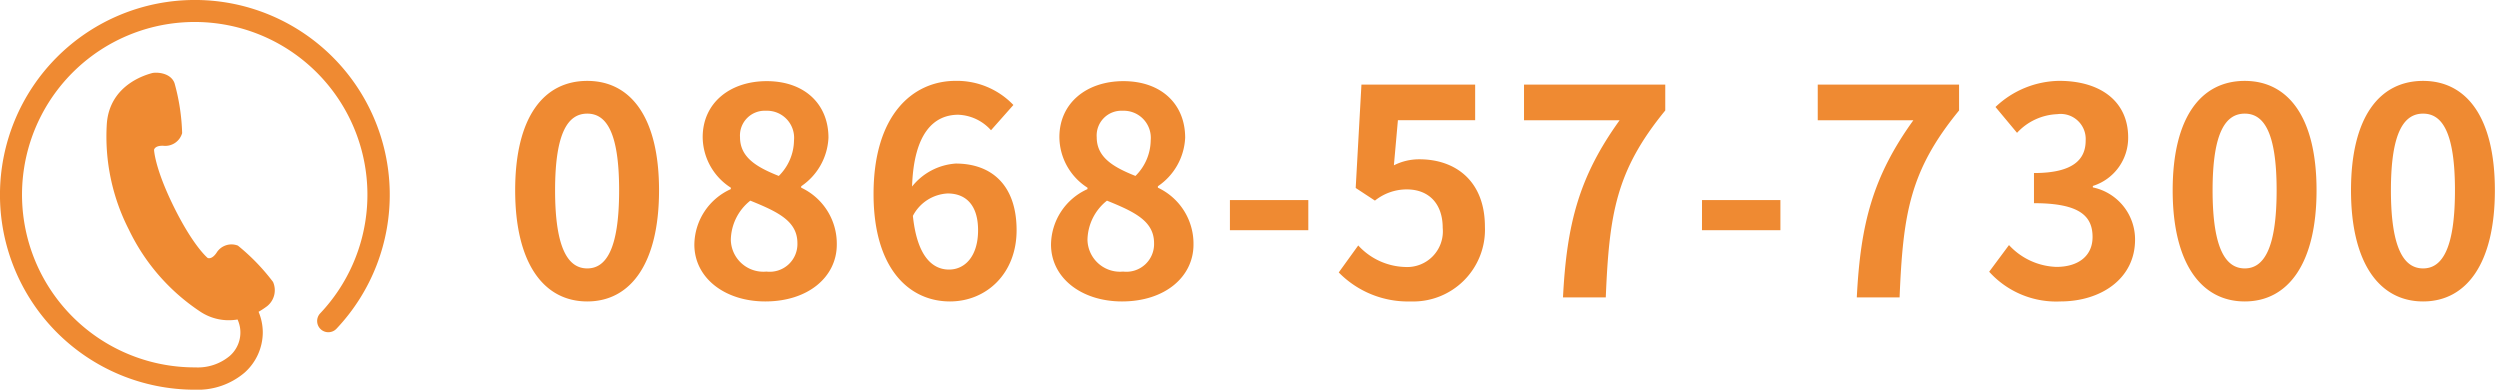
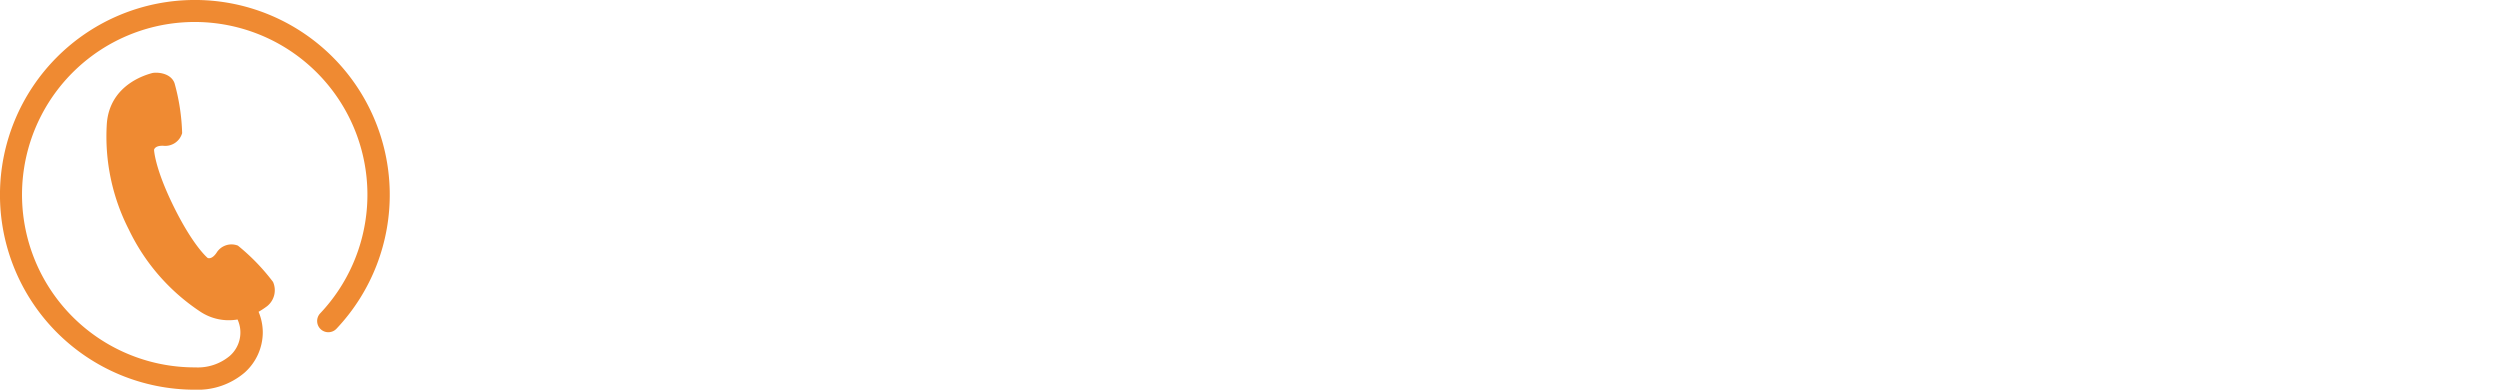
<svg xmlns="http://www.w3.org/2000/svg" width="243.764" height="37.998" viewBox="0 0 243.764 37.998">
  <g id="グループ_49" data-name="グループ 49" transform="translate(-1584 -79)">
-     <path id="パス_2433" data-name="パス 2433" d="M8.26.392c4.228,0,7-3.7,7-10.836s-2.772-10.668-7-10.668-7.028,3.5-7.028,10.668C1.232-3.3,4.032.392,8.26.392Zm0-3.22c-1.792,0-3.136-1.792-3.136-7.616,0-5.8,1.344-7.476,3.136-7.476s3.108,1.68,3.108,7.476C11.368-4.62,10.052-2.828,8.26-2.828ZM25.62.392c4.2,0,6.972-2.408,6.972-5.544A6.026,6.026,0,0,0,29.12-10.7v-.14a6.035,6.035,0,0,0,2.66-4.732c0-3.3-2.352-5.516-6.02-5.516-3.584,0-6.244,2.128-6.244,5.46A5.9,5.9,0,0,0,22.26-10.7v.14a6,6,0,0,0-3.556,5.4C18.7-1.9,21.672.392,25.62.392Zm1.316-12.236c-2.184-.868-3.78-1.82-3.78-3.78a2.41,2.41,0,0,1,2.52-2.576,2.64,2.64,0,0,1,2.744,2.884A4.962,4.962,0,0,1,26.936-11.844Zm-1.2,9.324A3.175,3.175,0,0,1,22.26-5.6a4.982,4.982,0,0,1,1.9-3.836c2.688,1.092,4.592,1.988,4.592,4.144A2.7,2.7,0,0,1,25.732-2.52ZM43.4-10.136c1.792,0,2.968,1.148,2.968,3.584,0,2.548-1.288,3.836-2.828,3.836-1.736,0-3.136-1.456-3.528-5.236A4.05,4.05,0,0,1,43.4-10.136ZM43.624.392c3.528,0,6.5-2.688,6.5-6.944,0-4.424-2.464-6.5-5.936-6.5a5.966,5.966,0,0,0-4.256,2.24c.168-5.208,2.128-7,4.508-7A4.5,4.5,0,0,1,47.628-16.3l2.184-2.464a7.627,7.627,0,0,0-5.628-2.352c-4.172,0-8.008,3.3-8.008,11.032C36.176-2.772,39.676.392,43.624.392ZM60.4.392c4.2,0,6.972-2.408,6.972-5.544A6.026,6.026,0,0,0,63.9-10.7v-.14a6.035,6.035,0,0,0,2.66-4.732c0-3.3-2.352-5.516-6.02-5.516-3.584,0-6.244,2.128-6.244,5.46A5.9,5.9,0,0,0,57.036-10.7v.14a6,6,0,0,0-3.556,5.4C53.48-1.9,56.448.392,60.4.392Zm1.316-12.236c-2.184-.868-3.78-1.82-3.78-3.78a2.41,2.41,0,0,1,2.52-2.576A2.64,2.64,0,0,1,63.2-15.316,4.962,4.962,0,0,1,61.712-11.844Zm-1.2,9.324A3.175,3.175,0,0,1,57.036-5.6a4.982,4.982,0,0,1,1.9-3.836c2.688,1.092,4.592,1.988,4.592,4.144A2.7,2.7,0,0,1,60.508-2.52ZM70.924-6.552h7.644v-2.94H70.924ZM88.536.392a7,7,0,0,0,7.252-7.28c0-4.508-2.912-6.58-6.384-6.58a5.442,5.442,0,0,0-2.492.588l.392-4.4h7.532v-3.472H83.748l-.56,10.08,1.876,1.232a4.957,4.957,0,0,1,3.108-1.092c2.1,0,3.5,1.344,3.5,3.752A3.479,3.479,0,0,1,88-2.968a6.441,6.441,0,0,1-4.564-2.1l-1.9,2.632A9.444,9.444,0,0,0,88.536.392ZM103.4,0h4.172c.336-8.12.98-12.348,5.8-18.228v-2.52H99.6v3.472h9.324C104.972-11.788,103.768-7.2,103.4,0Zm13.552-6.552H124.6v-2.94h-7.644ZM132.048,0h4.172c.336-8.12.98-12.348,5.8-18.228v-2.52H128.24v3.472h9.324C133.616-11.788,132.412-7.2,132.048,0ZM151.9.392c3.948,0,7.28-2.212,7.28-6.02a5.181,5.181,0,0,0-4.116-5.1v-.14a4.918,4.918,0,0,0,3.444-4.732c0-3.528-2.716-5.516-6.72-5.516a9.193,9.193,0,0,0-6.216,2.548l2.1,2.52a5.632,5.632,0,0,1,3.92-1.82,2.443,2.443,0,0,1,2.772,2.576c0,1.848-1.232,3.164-5.04,3.164v2.94c4.508,0,5.712,1.288,5.712,3.3,0,1.876-1.428,2.912-3.528,2.912a6.582,6.582,0,0,1-4.62-2.128l-1.932,2.6A8.808,8.808,0,0,0,151.9.392Zm17.976,0c4.228,0,7-3.7,7-10.836s-2.772-10.668-7-10.668-7.028,3.5-7.028,10.668C162.848-3.3,165.648.392,169.876.392Zm0-3.22c-1.792,0-3.136-1.792-3.136-7.616,0-5.8,1.344-7.476,3.136-7.476s3.108,1.68,3.108,7.476C172.984-4.62,171.668-2.828,169.876-2.828ZM187.264.392c4.228,0,7-3.7,7-10.836s-2.772-10.668-7-10.668-7.028,3.5-7.028,10.668C180.236-3.3,183.036.392,187.264.392Zm0-3.22c-1.792,0-3.136-1.792-3.136-7.616,0-5.8,1.344-7.476,3.136-7.476s3.108,1.68,3.108,7.476C190.372-4.62,189.056-2.828,187.264-2.828Z" transform="translate(1633 108)" fill="#ef8a32" stroke="rgba(0,0,0,0)" stroke-width="1" />
    <g id="電話番号のアイコン" transform="translate(1584 78.998)">
      <path id="パス_335" data-name="パス 335" d="M19,0a19,19,0,0,0-.005,38h.047a7.029,7.029,0,0,0,4.821-1.677,5.279,5.279,0,0,0,1.76-3.914,5.221,5.221,0,0,0-.41-2.006,8,8,0,0,0,.839-.552,1.993,1.993,0,0,0,.571-2.359,20.214,20.214,0,0,0-3.425-3.54,1.711,1.711,0,0,0-2.086.7c-.484.709-.866.5-.866.5s-1.374-1.11-3.275-4.944-1.949-5.6-1.949-5.6.062-.434.919-.391a1.709,1.709,0,0,0,1.819-1.236,20.161,20.161,0,0,0-.742-4.868c-.395-1.077-1.86-1.087-2.221-.975s-4.084,1.018-4.38,4.914a19.9,19.9,0,0,0,2.148,10.339,19.893,19.893,0,0,0,6.924,7.971,5.025,5.025,0,0,0,3.673.792,3.034,3.034,0,0,1-.766,3.559,4.856,4.856,0,0,1-3.355,1.111H19a16.839,16.839,0,1,1,12.222-5.27,1.091,1.091,0,0,0,1.587,1.5A19,19,0,0,0,19,0Z" fill="#ef8a32" />
    </g>
  </g>
</svg>